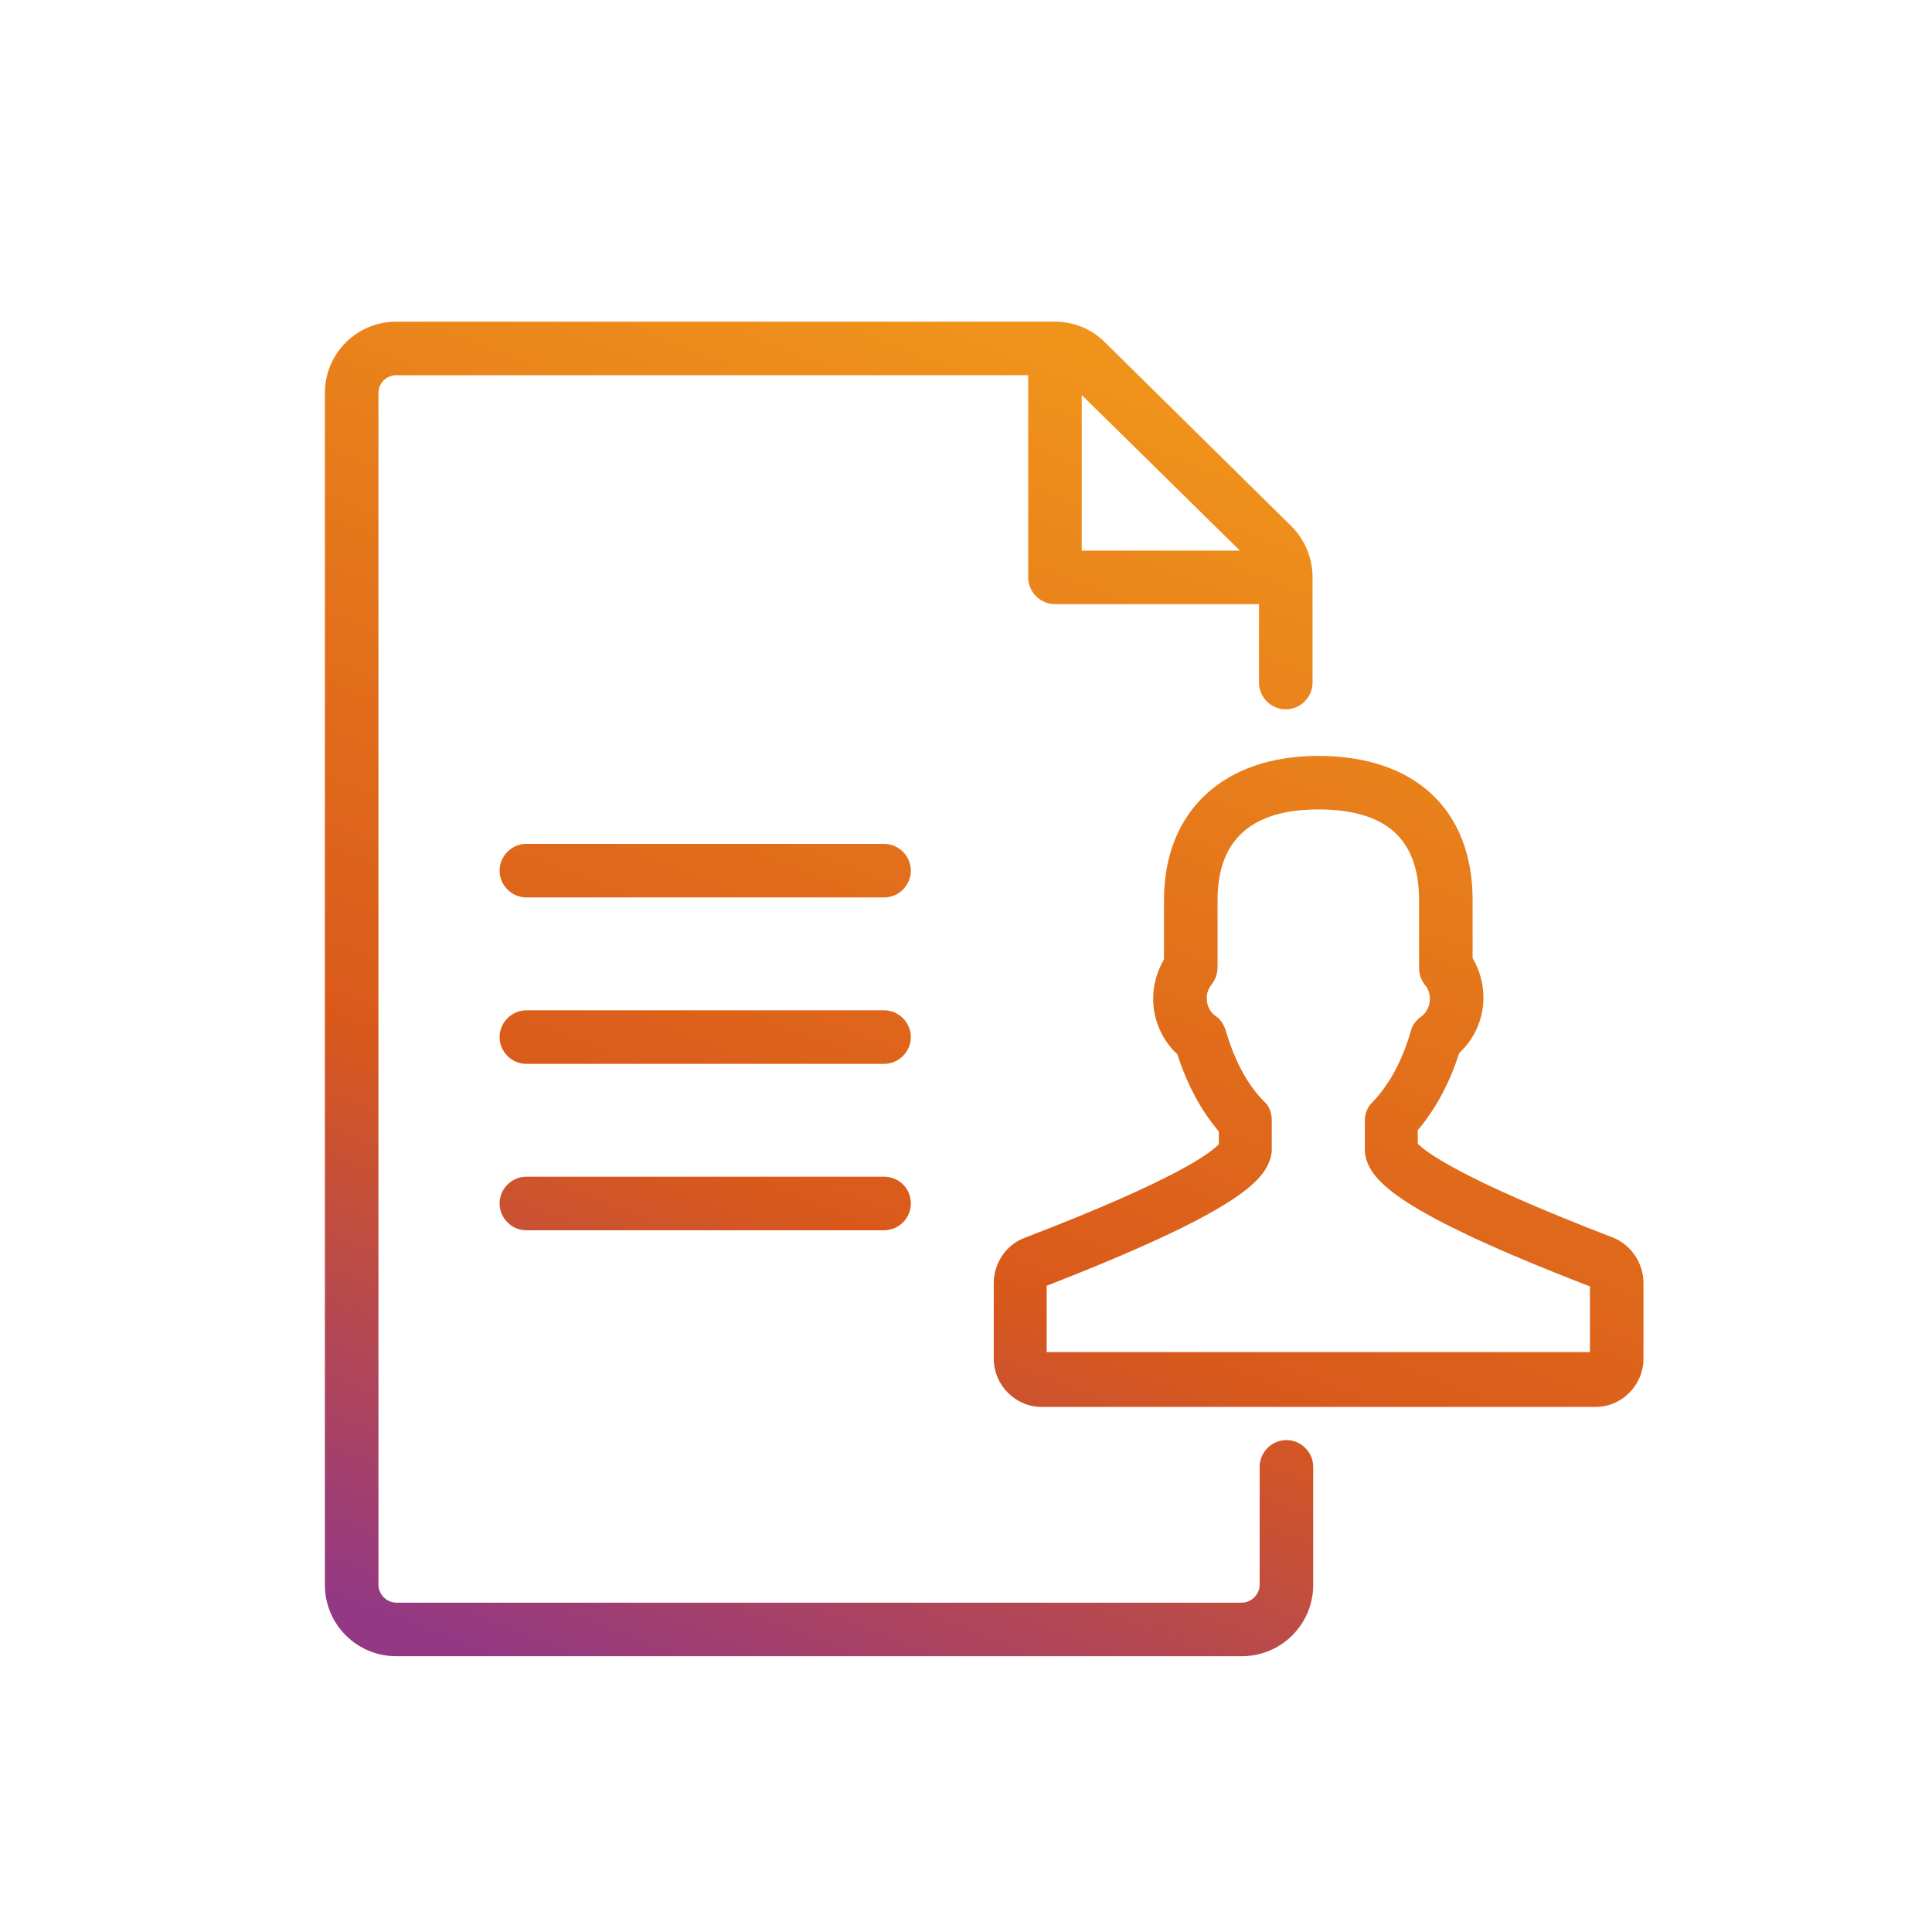
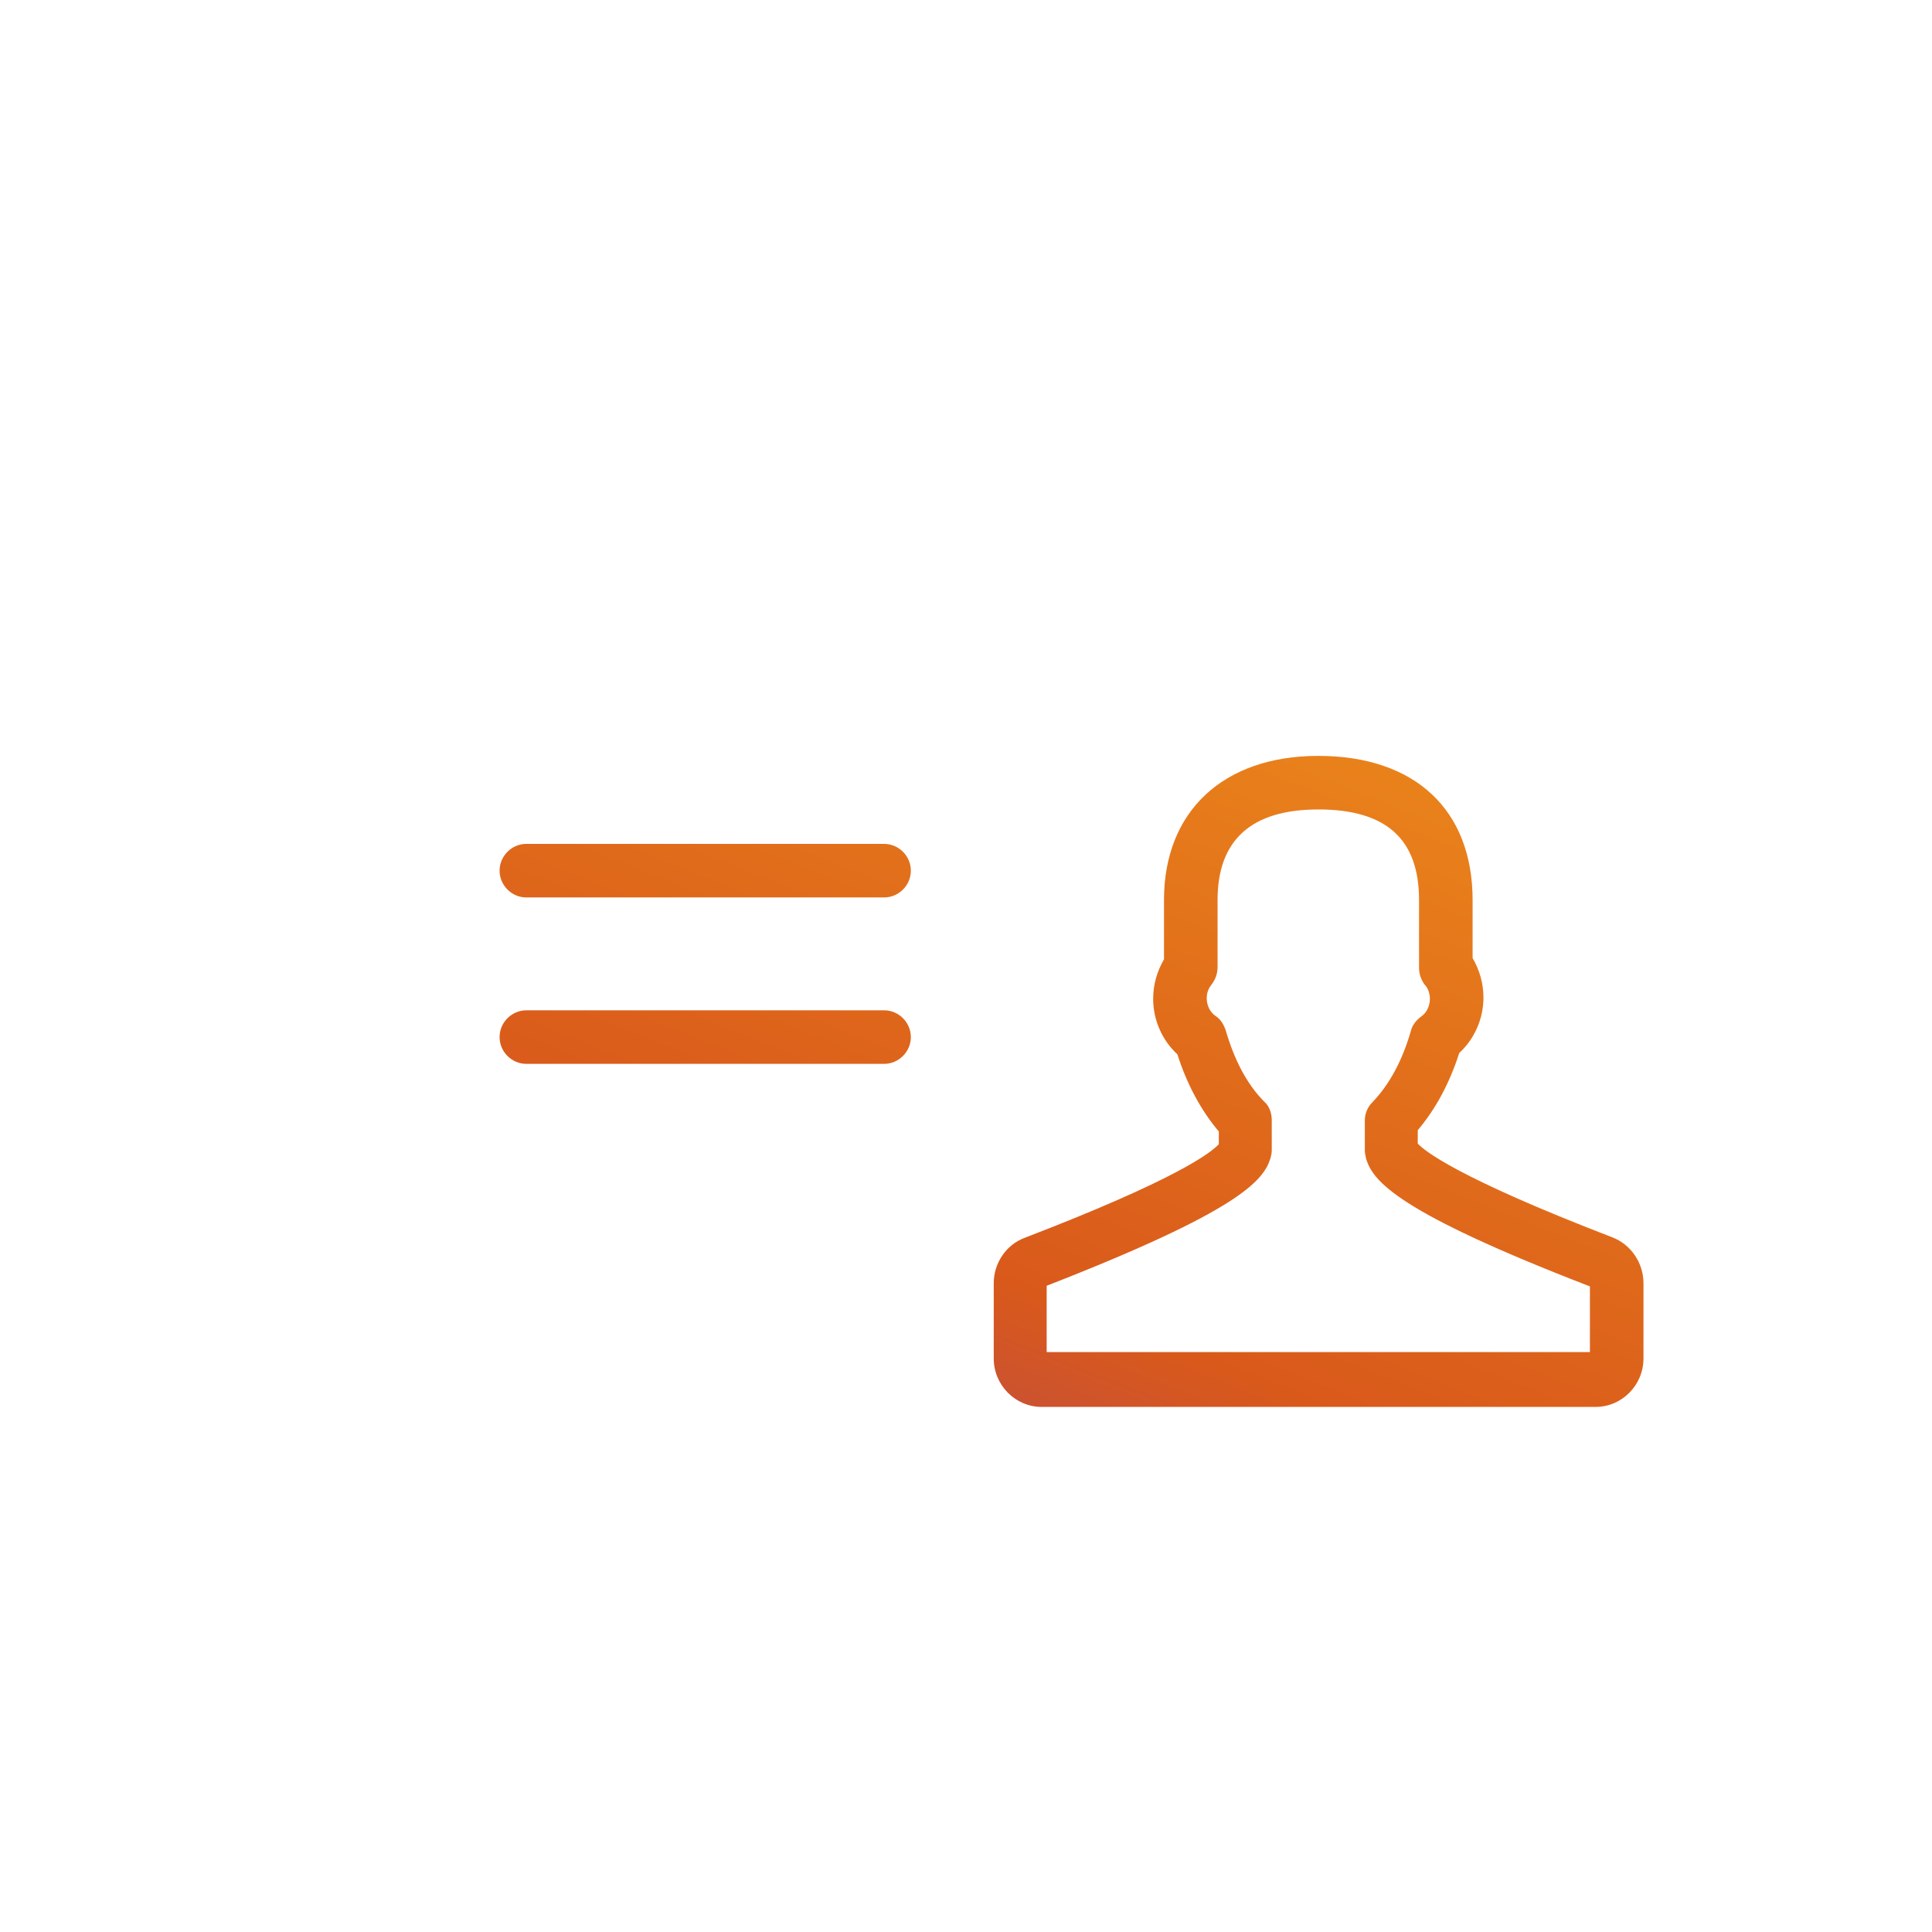
<svg xmlns="http://www.w3.org/2000/svg" width="101" height="101" viewBox="0 0 101 101" fill="none">
  <path d="M46.217 52.816H27.517C26.751 52.816 26.117 53.45 26.117 54.216C26.117 54.983 26.751 55.616 27.517 55.616H46.217C46.984 55.616 47.617 54.983 47.617 54.216C47.617 53.45 46.984 52.816 46.217 52.816Z" fill="url(#paint0_linear_3012_39678)" />
-   <path d="M46.217 61.516H27.517C26.751 61.516 26.117 62.15 26.117 62.916C26.117 63.683 26.751 64.316 27.517 64.316H46.217C46.984 64.316 47.617 63.683 47.617 62.916C47.617 62.116 46.984 61.516 46.217 61.516Z" fill="url(#paint1_linear_3012_39678)" />
  <path d="M46.217 44.116H27.517C26.751 44.116 26.117 44.75 26.117 45.516C26.117 46.283 26.751 46.916 27.517 46.916H46.217C46.984 46.916 47.617 46.283 47.617 45.516C47.617 44.75 46.984 44.116 46.217 44.116Z" fill="url(#paint2_linear_3012_39678)" />
-   <path d="M67.251 75.283C66.484 75.283 65.851 75.916 65.851 76.683V82.85C65.851 83.35 65.417 83.783 64.917 83.783H20.717C20.217 83.783 19.784 83.35 19.784 82.85V20.55C19.784 20.05 20.184 19.616 20.717 19.616H53.751V30.183C53.751 30.95 54.384 31.583 55.151 31.583H65.817V35.683C65.817 36.45 66.451 37.083 67.217 37.083C67.984 37.083 68.617 36.45 68.617 35.683V30.183C68.617 29.183 68.217 28.216 67.517 27.516L57.751 17.883C57.051 17.183 56.117 16.816 55.151 16.816H20.717C18.651 16.816 16.984 18.483 16.984 20.55V82.85C16.984 84.916 18.651 86.583 20.717 86.583H64.917C66.984 86.583 68.651 84.916 68.651 82.85V76.683C68.651 75.916 68.017 75.283 67.251 75.283ZM64.817 28.783H56.55V20.65L64.817 28.783Z" fill="url(#paint3_linear_3012_39678)" />
  <path d="M84.284 64.683C76.151 61.55 74.451 60.15 74.117 59.783V59.083C75.051 57.983 75.784 56.616 76.284 55.05C77.084 54.316 77.551 53.25 77.551 52.15C77.551 51.416 77.351 50.716 76.984 50.083V47.05C76.984 42.35 73.984 39.516 68.917 39.516C63.951 39.516 60.851 42.416 60.851 47.05V50.15C60.484 50.783 60.284 51.483 60.284 52.216C60.284 53.316 60.751 54.383 61.55 55.116C62.05 56.683 62.784 58.05 63.717 59.15V59.816C63.284 60.283 61.451 61.683 53.551 64.716C52.584 65.083 51.95 66.05 51.95 67.083V71.016C51.95 72.416 53.084 73.55 54.45 73.55H83.417C84.784 73.55 85.917 72.416 85.917 71.016V67.083C85.917 66.016 85.251 65.05 84.284 64.683ZM83.117 70.683H54.717V67.216C64.817 63.283 66.051 61.716 66.417 60.55C66.451 60.416 66.484 60.283 66.484 60.116V58.55C66.484 58.183 66.351 57.816 66.084 57.583C65.184 56.683 64.517 55.383 64.084 53.883C63.984 53.583 63.817 53.283 63.551 53.116C63.251 52.916 63.084 52.55 63.084 52.183C63.084 51.85 63.217 51.616 63.351 51.45C63.551 51.183 63.651 50.883 63.651 50.55V47.05C63.651 43.916 65.417 42.316 68.917 42.316C72.451 42.316 74.184 43.85 74.184 47.05V50.583C74.184 50.916 74.284 51.216 74.484 51.483C74.617 51.616 74.751 51.883 74.751 52.216C74.751 52.583 74.584 52.95 74.284 53.15C74.017 53.35 73.817 53.616 73.751 53.916C73.317 55.416 72.65 56.683 71.751 57.616C71.484 57.883 71.35 58.216 71.35 58.583V60.15C71.35 60.283 71.384 60.416 71.417 60.583C71.784 61.75 73.017 63.35 83.117 67.25V70.683Z" fill="url(#paint4_linear_3012_39678)" />
  <defs>
    <linearGradient id="paint0_linear_3012_39678" x1="82.686" y1="22.839" x2="52.96" y2="97.67" gradientUnits="userSpaceOnUse">
      <stop offset="0.075" stop-color="#F0931B" />
      <stop offset="0.649" stop-color="#D9591B" />
      <stop offset="1" stop-color="#933884" />
    </linearGradient>
    <linearGradient id="paint1_linear_3012_39678" x1="82.686" y1="22.839" x2="52.96" y2="97.67" gradientUnits="userSpaceOnUse">
      <stop offset="0.075" stop-color="#F0931B" />
      <stop offset="0.649" stop-color="#D9591B" />
      <stop offset="1" stop-color="#933884" />
    </linearGradient>
    <linearGradient id="paint2_linear_3012_39678" x1="82.686" y1="22.839" x2="52.96" y2="97.67" gradientUnits="userSpaceOnUse">
      <stop offset="0.075" stop-color="#F0931B" />
      <stop offset="0.649" stop-color="#D9591B" />
      <stop offset="1" stop-color="#933884" />
    </linearGradient>
    <linearGradient id="paint3_linear_3012_39678" x1="82.686" y1="22.839" x2="52.96" y2="97.67" gradientUnits="userSpaceOnUse">
      <stop offset="0.075" stop-color="#F0931B" />
      <stop offset="0.649" stop-color="#D9591B" />
      <stop offset="1" stop-color="#933884" />
    </linearGradient>
    <linearGradient id="paint4_linear_3012_39678" x1="82.686" y1="22.839" x2="52.96" y2="97.67" gradientUnits="userSpaceOnUse">
      <stop offset="0.075" stop-color="#F0931B" />
      <stop offset="0.649" stop-color="#D9591B" />
      <stop offset="1" stop-color="#933884" />
    </linearGradient>
  </defs>
</svg>